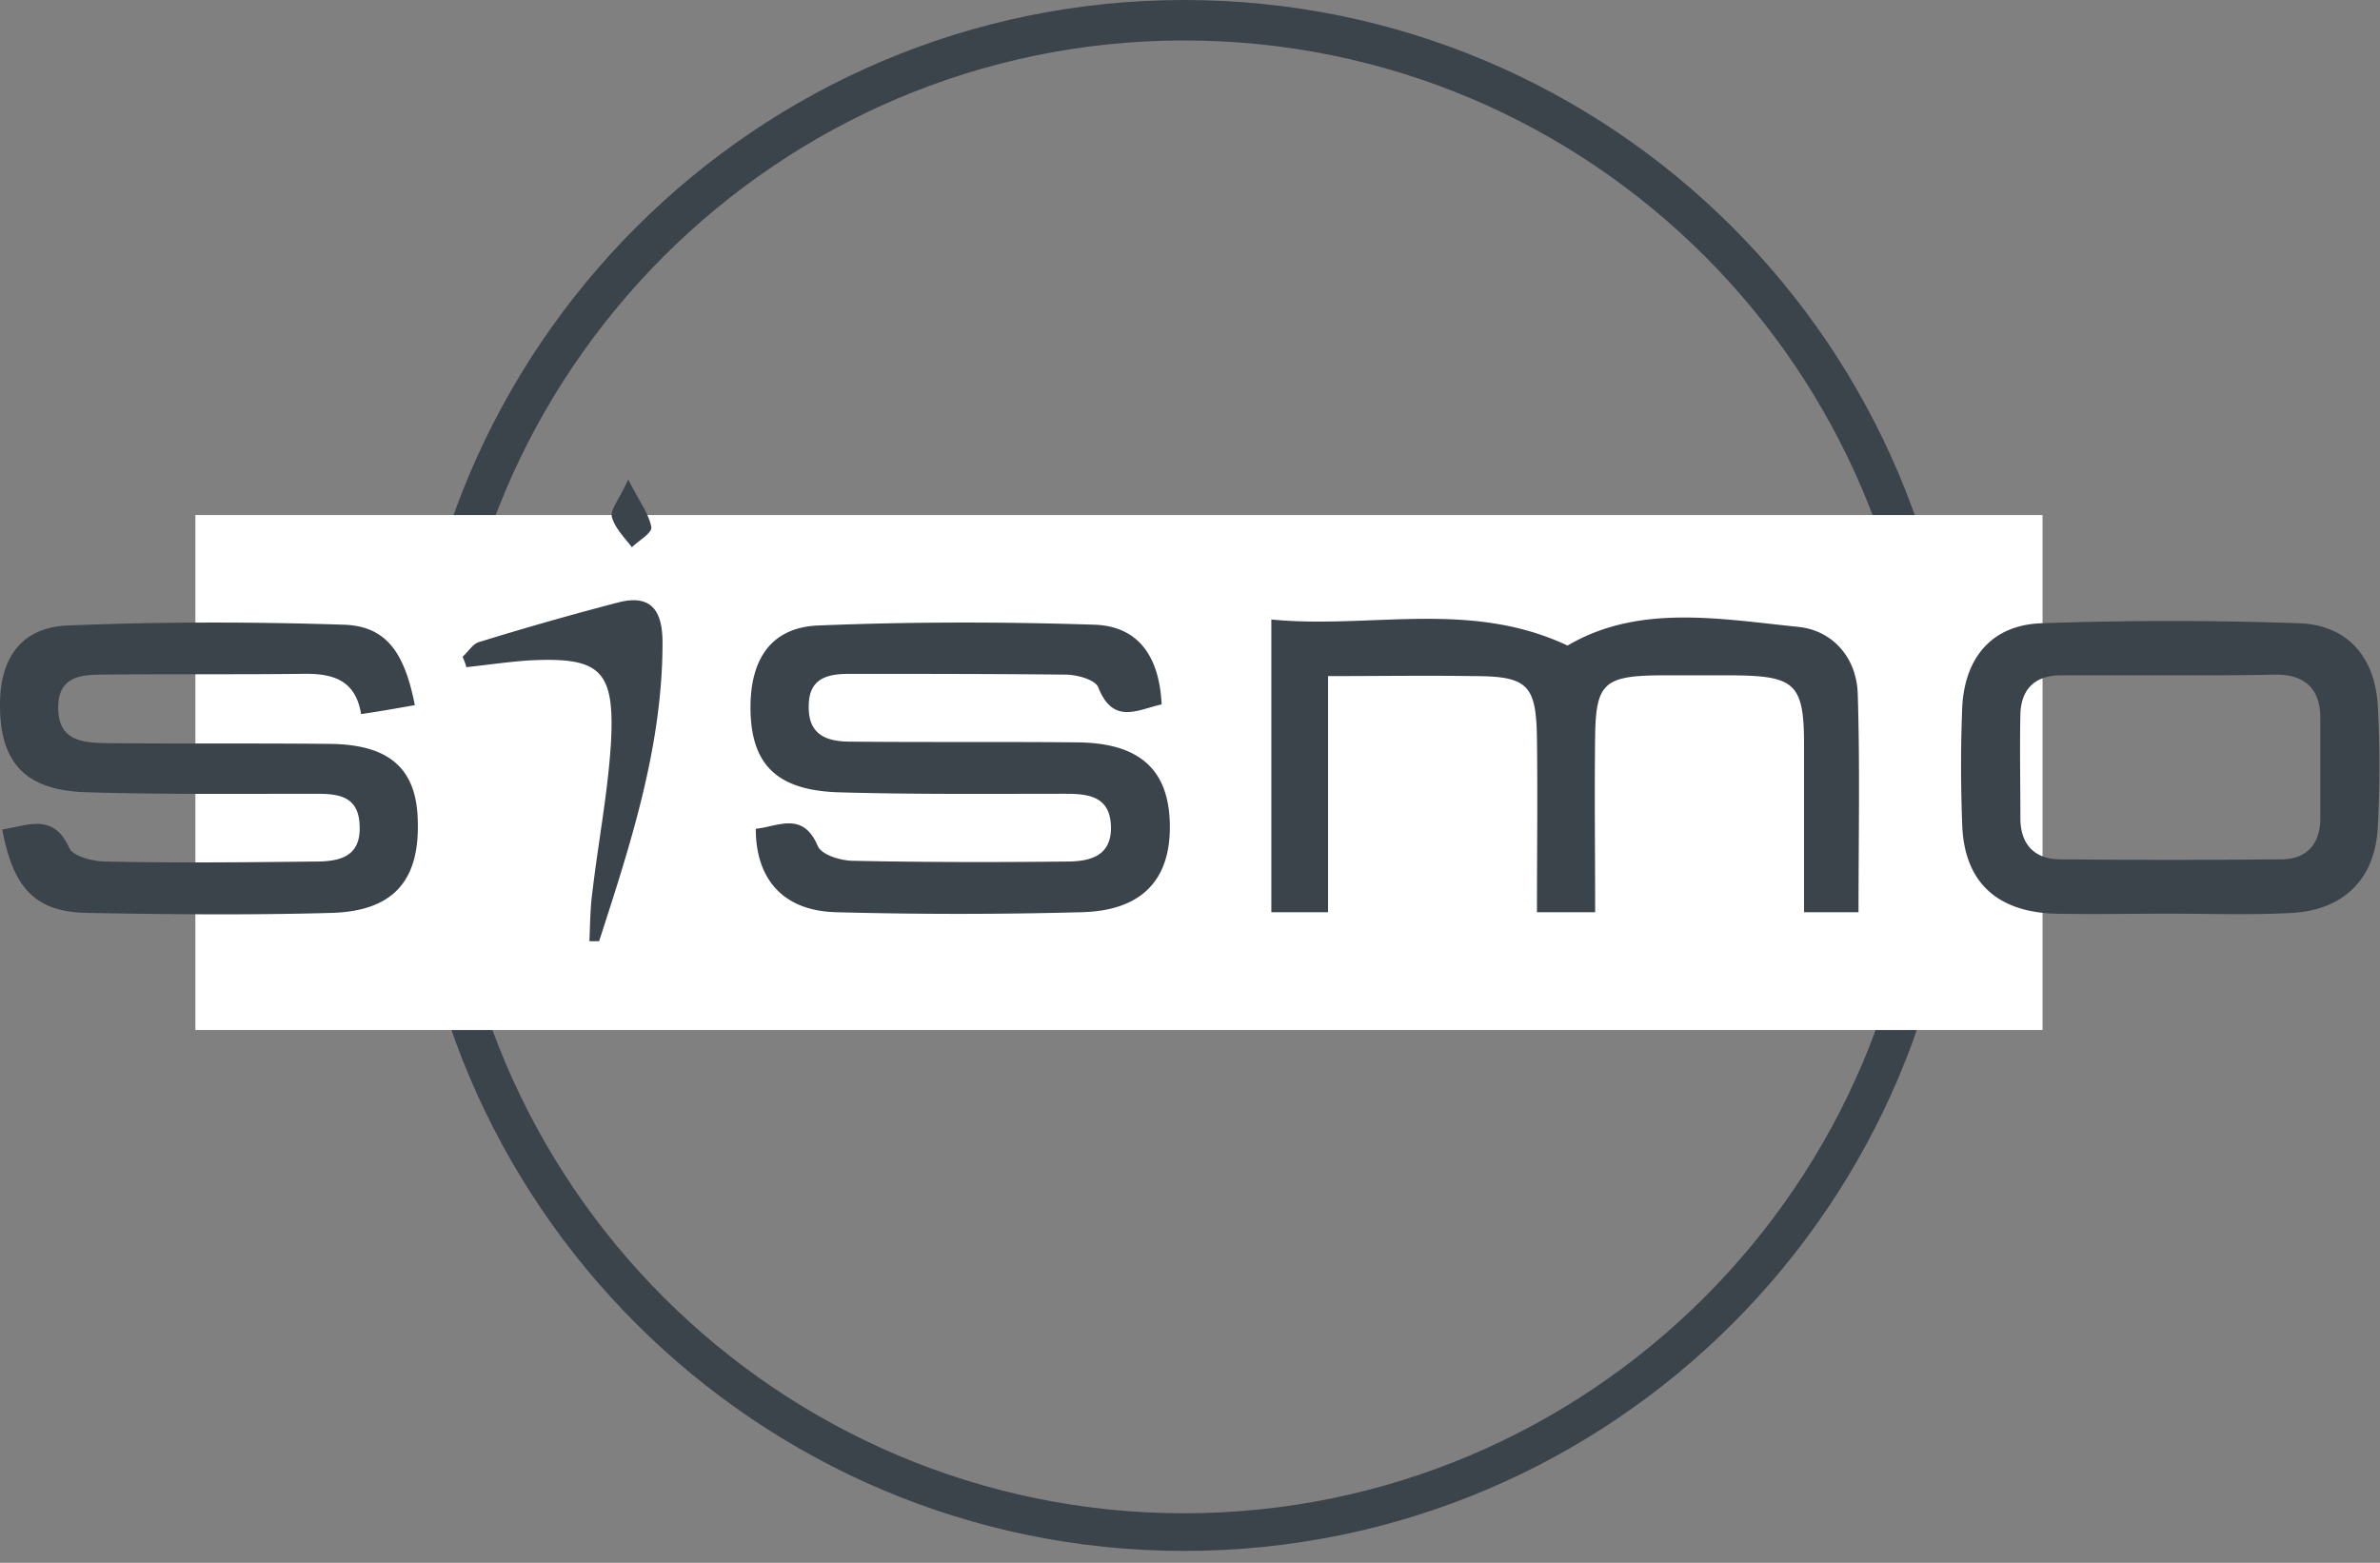
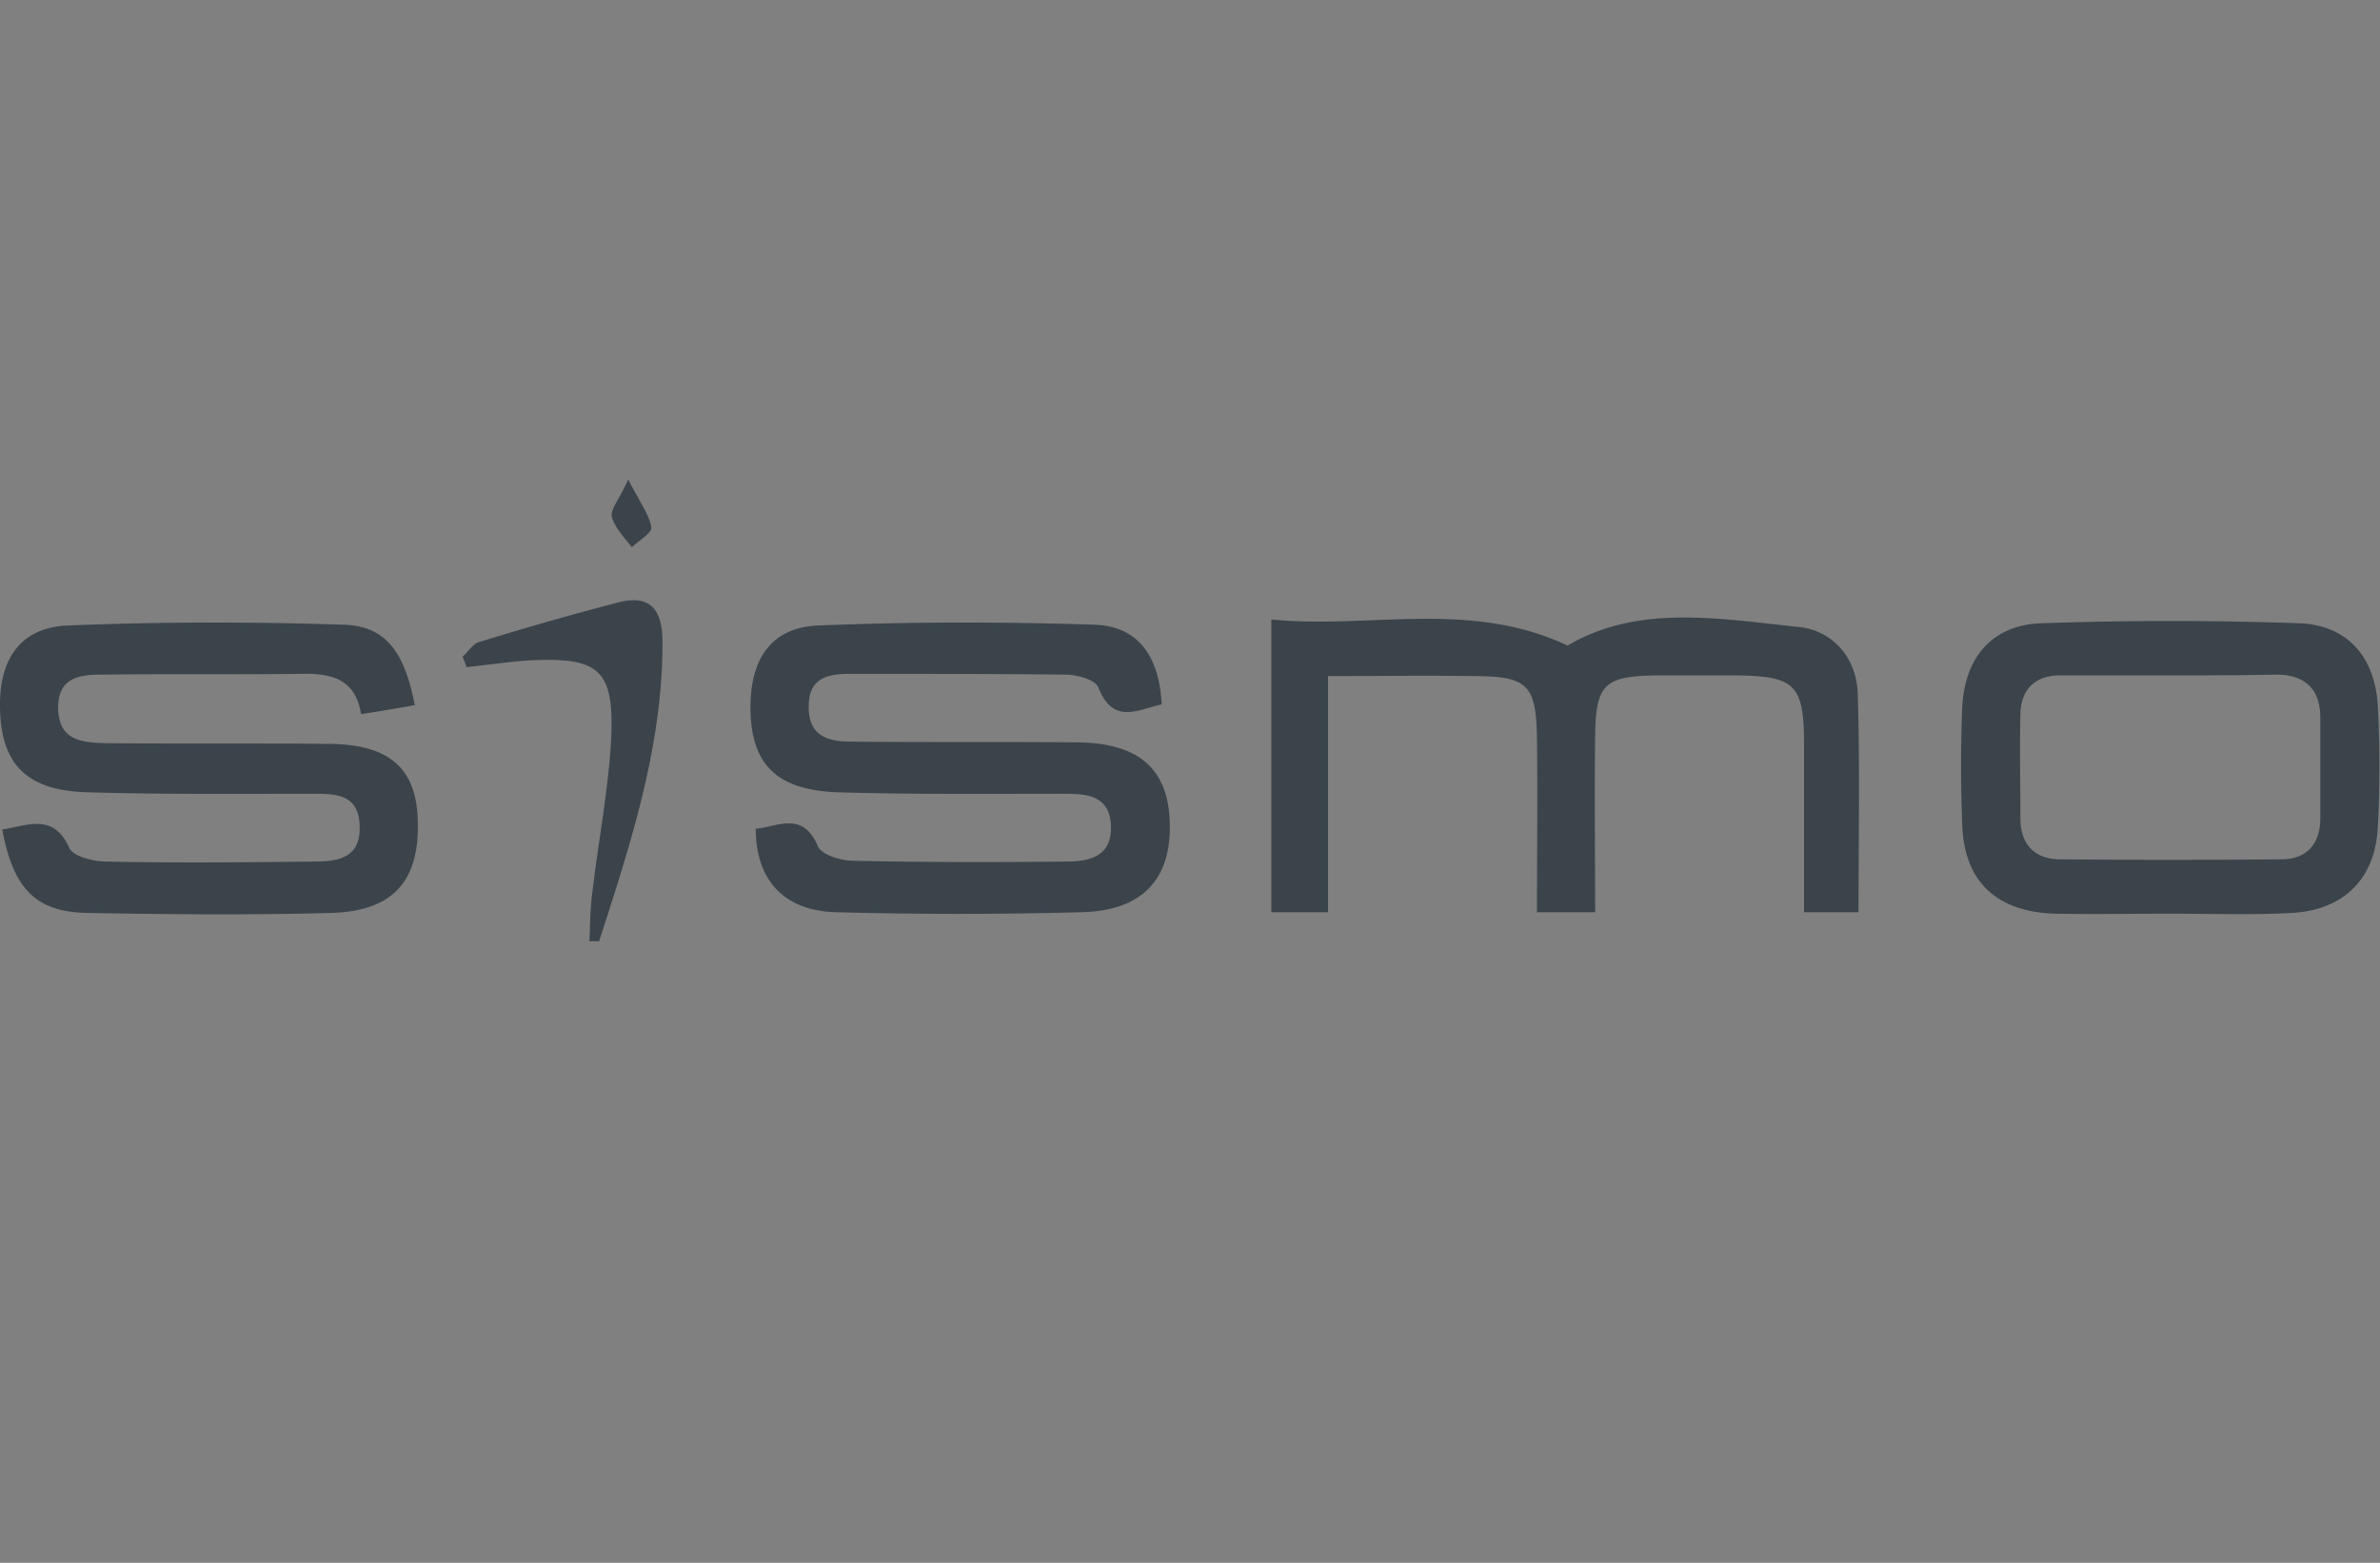
<svg xmlns="http://www.w3.org/2000/svg" width="134" height="88" viewBox="0 0 134 88" fill="none">
  <rect x="0" y="0" width="134" height="88" fill="#808080" stroke="none" />
-   <path d="M66.666 87.331C42.634 87.331 23 67.776 23 43.666 23 19.634 42.555 0 66.666 0c24.11 0 43.665 19.555 43.665 43.666 0 24.11-19.555 43.665-43.665 43.665zm0-85.053c-22.854 0-41.467 18.612-41.467 41.466 0 22.854 18.613 41.467 41.467 41.467 22.853 0 41.466-18.613 41.466-41.467S89.598 2.278 66.666 2.278z" fill="#3B444B" />
-   <path fill="#fff" d="M11 29h104v29H11z" />
  <g clip-path="url(#a)" fill="#3B444B">
    <path d="M74.771 51.365H71.58V34.884c5.545.545 11.173-1.132 16.676 1.468 3.99-2.349 8.527-1.51 13.022-1.049 1.932.21 3.277 1.762 3.319 3.817.126 4.025.042 8.051.042 12.245h-3.067v-9.436c0-3.397-.504-3.858-3.864-3.9h-4.411c-2.983.042-3.445.503-3.487 3.397-.042 3.27 0 6.542 0 9.939h-3.276c0-3.271.042-6.542 0-9.771-.042-3.02-.504-3.523-3.57-3.523-2.647-.042-5.293 0-8.192 0v13.294zM.126 46.71c1.512-.252 2.898-.923 3.78 1.048.21.461 1.345.755 2.059.755 3.906.084 7.855.042 11.762 0 1.302 0 2.604-.21 2.52-2.013-.042-1.72-1.26-1.803-2.478-1.803-4.285 0-8.528.042-12.812-.084-3.57-.084-4.999-1.678-4.957-5.074.042-2.558 1.26-4.236 3.865-4.32 5.166-.21 10.333-.21 15.5-.042 2.352.084 3.402 1.51 3.99 4.53-.966.167-1.89.335-3.024.503-.336-2.055-1.764-2.307-3.444-2.265-3.697.042-7.436 0-11.132.042-1.218 0-2.479.126-2.479 1.845 0 1.803 1.219 1.971 2.563 2.013 4.2.042 8.401 0 12.602.042 3.486 0 5.04 1.384 5.082 4.403.085 3.355-1.428 5.033-4.914 5.116-4.537.126-9.116.084-13.652 0-2.94-.041-4.2-1.341-4.831-4.696zM65.404 39.664c-1.344.294-2.73 1.175-3.57-.964-.169-.42-1.177-.713-1.849-.713-4.075-.042-8.107-.042-12.182-.042-1.218 0-2.268.252-2.268 1.803-.042 1.636 1.008 2.013 2.352 2.013 4.285.042 8.527 0 12.812.042 3.487.042 5.125 1.552 5.167 4.655.042 3.103-1.596 4.823-4.957 4.907-4.62.125-9.241.125-13.862 0-2.94-.084-4.495-1.846-4.495-4.697 1.26-.126 2.647-1.007 3.487.964.21.504 1.302.839 2.016.839 3.99.084 7.981.084 11.972.042 1.344 0 2.604-.294 2.52-2.055-.084-1.635-1.302-1.761-2.562-1.761-4.285 0-8.527.042-12.812-.084-3.57-.126-4.999-1.678-4.915-5.074.084-2.558 1.26-4.236 3.865-4.32 5.167-.21 10.333-.21 15.5-.042 2.479.084 3.655 1.804 3.78 4.487zM122.154 51.448c-2.184 0-4.326.042-6.511 0-3.276-.125-5.083-1.845-5.167-5.074a83.86 83.86 0 0 1 0-6.5c.126-2.851 1.681-4.697 4.495-4.78 4.831-.168 9.62-.168 14.45 0 2.731.084 4.285 1.887 4.453 4.612a63.376 63.376 0 0 1 0 6.92c-.168 2.893-1.932 4.613-4.831 4.78-2.268.126-4.578.042-6.889.042zm.168-13.419h-6.301c-1.428 0-2.226.755-2.268 2.18-.042 1.972 0 3.9 0 5.872 0 1.425.756 2.264 2.142 2.306 4.201.042 8.36.042 12.56 0 1.386 0 2.184-.839 2.184-2.306v-5.662c0-1.635-.882-2.432-2.478-2.432-1.932.042-3.906.042-5.839.042zM26.044 36.98c.336-.293.588-.754.966-.838a181.8 181.8 0 0 1 7.813-2.223c1.806-.461 2.479.42 2.479 2.265 0 5.87-1.807 11.364-3.571 16.816h-.546c.042-.923.042-1.845.168-2.768.336-2.852.882-5.661 1.05-8.47.21-4.069-.63-4.782-4.663-4.572-1.176.084-2.31.252-3.486.378-.042-.21-.126-.378-.21-.587zM35.37 27c.671 1.3 1.175 1.971 1.302 2.684.042.335-.715.755-1.093 1.132-.42-.545-.966-1.09-1.134-1.72-.084-.419.42-.964.924-2.096z" />
  </g>
  <defs>
    <clipPath id="a">
-       <path fill="#fff" transform="translate(0 27)" d="M0 0h134v26H0z" />
+       <path fill="#fff" transform="translate(0 27)" d="M0 0h134v26H0" />
    </clipPath>
  </defs>
</svg>